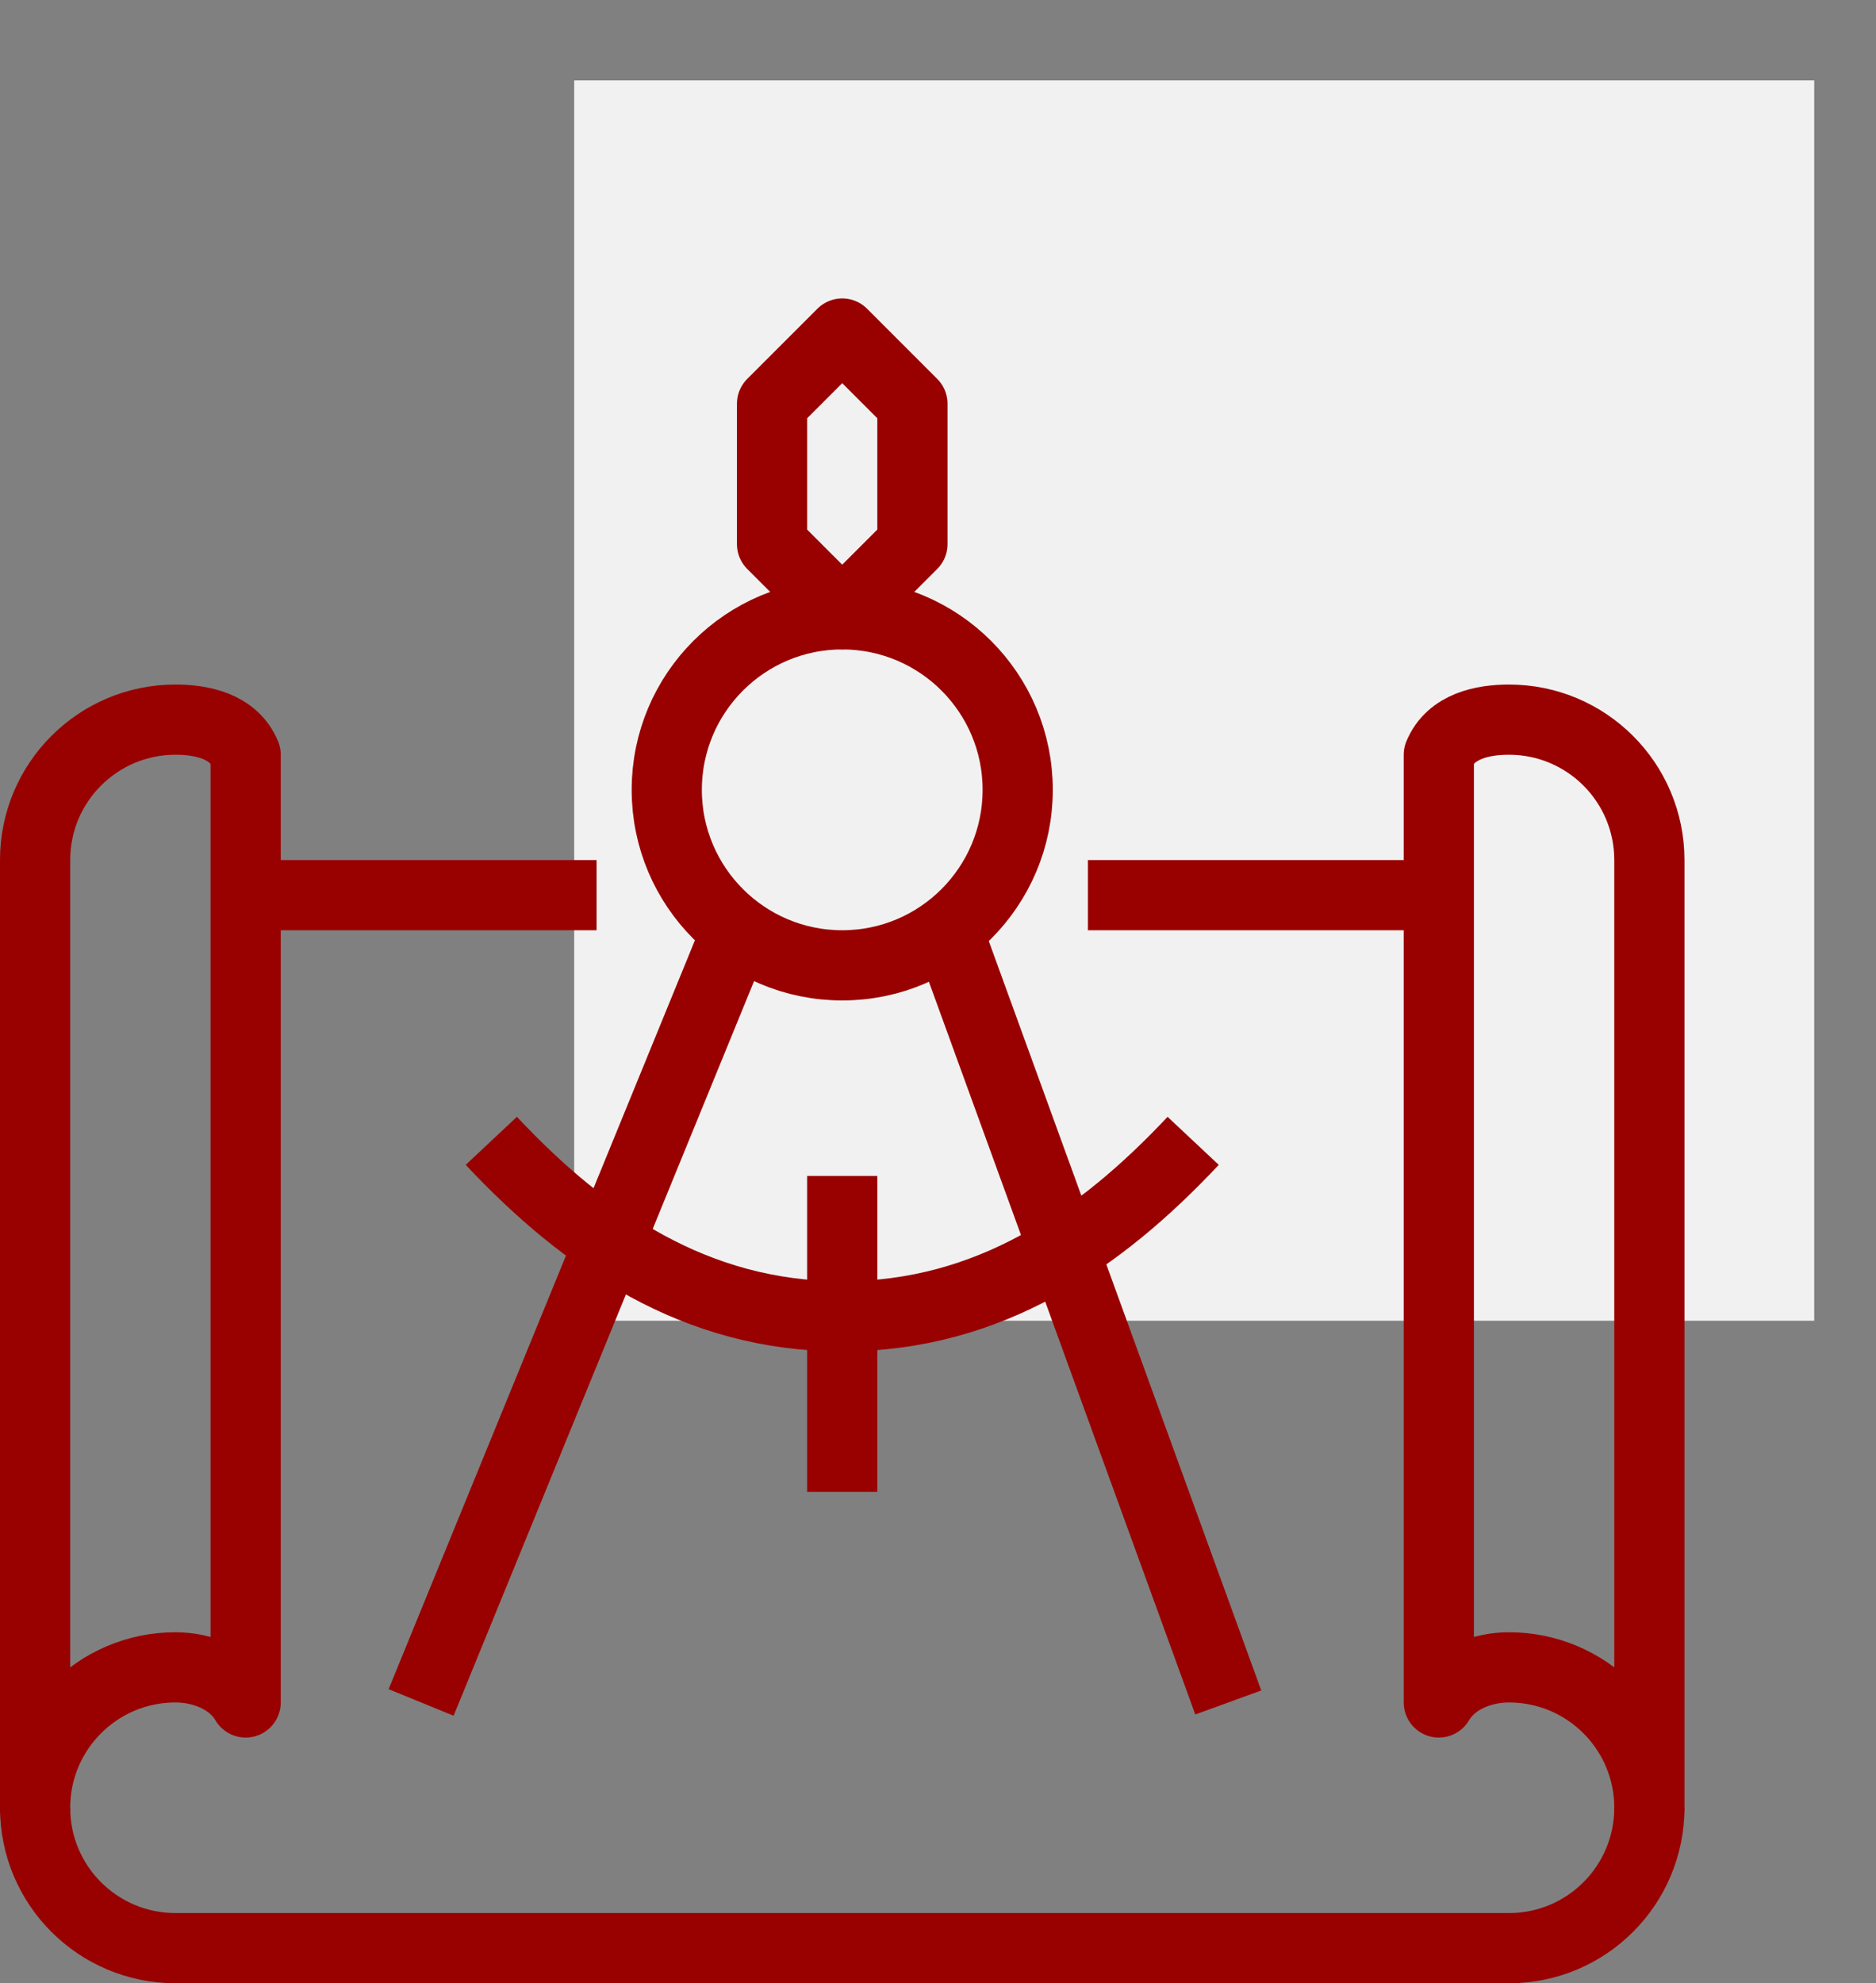
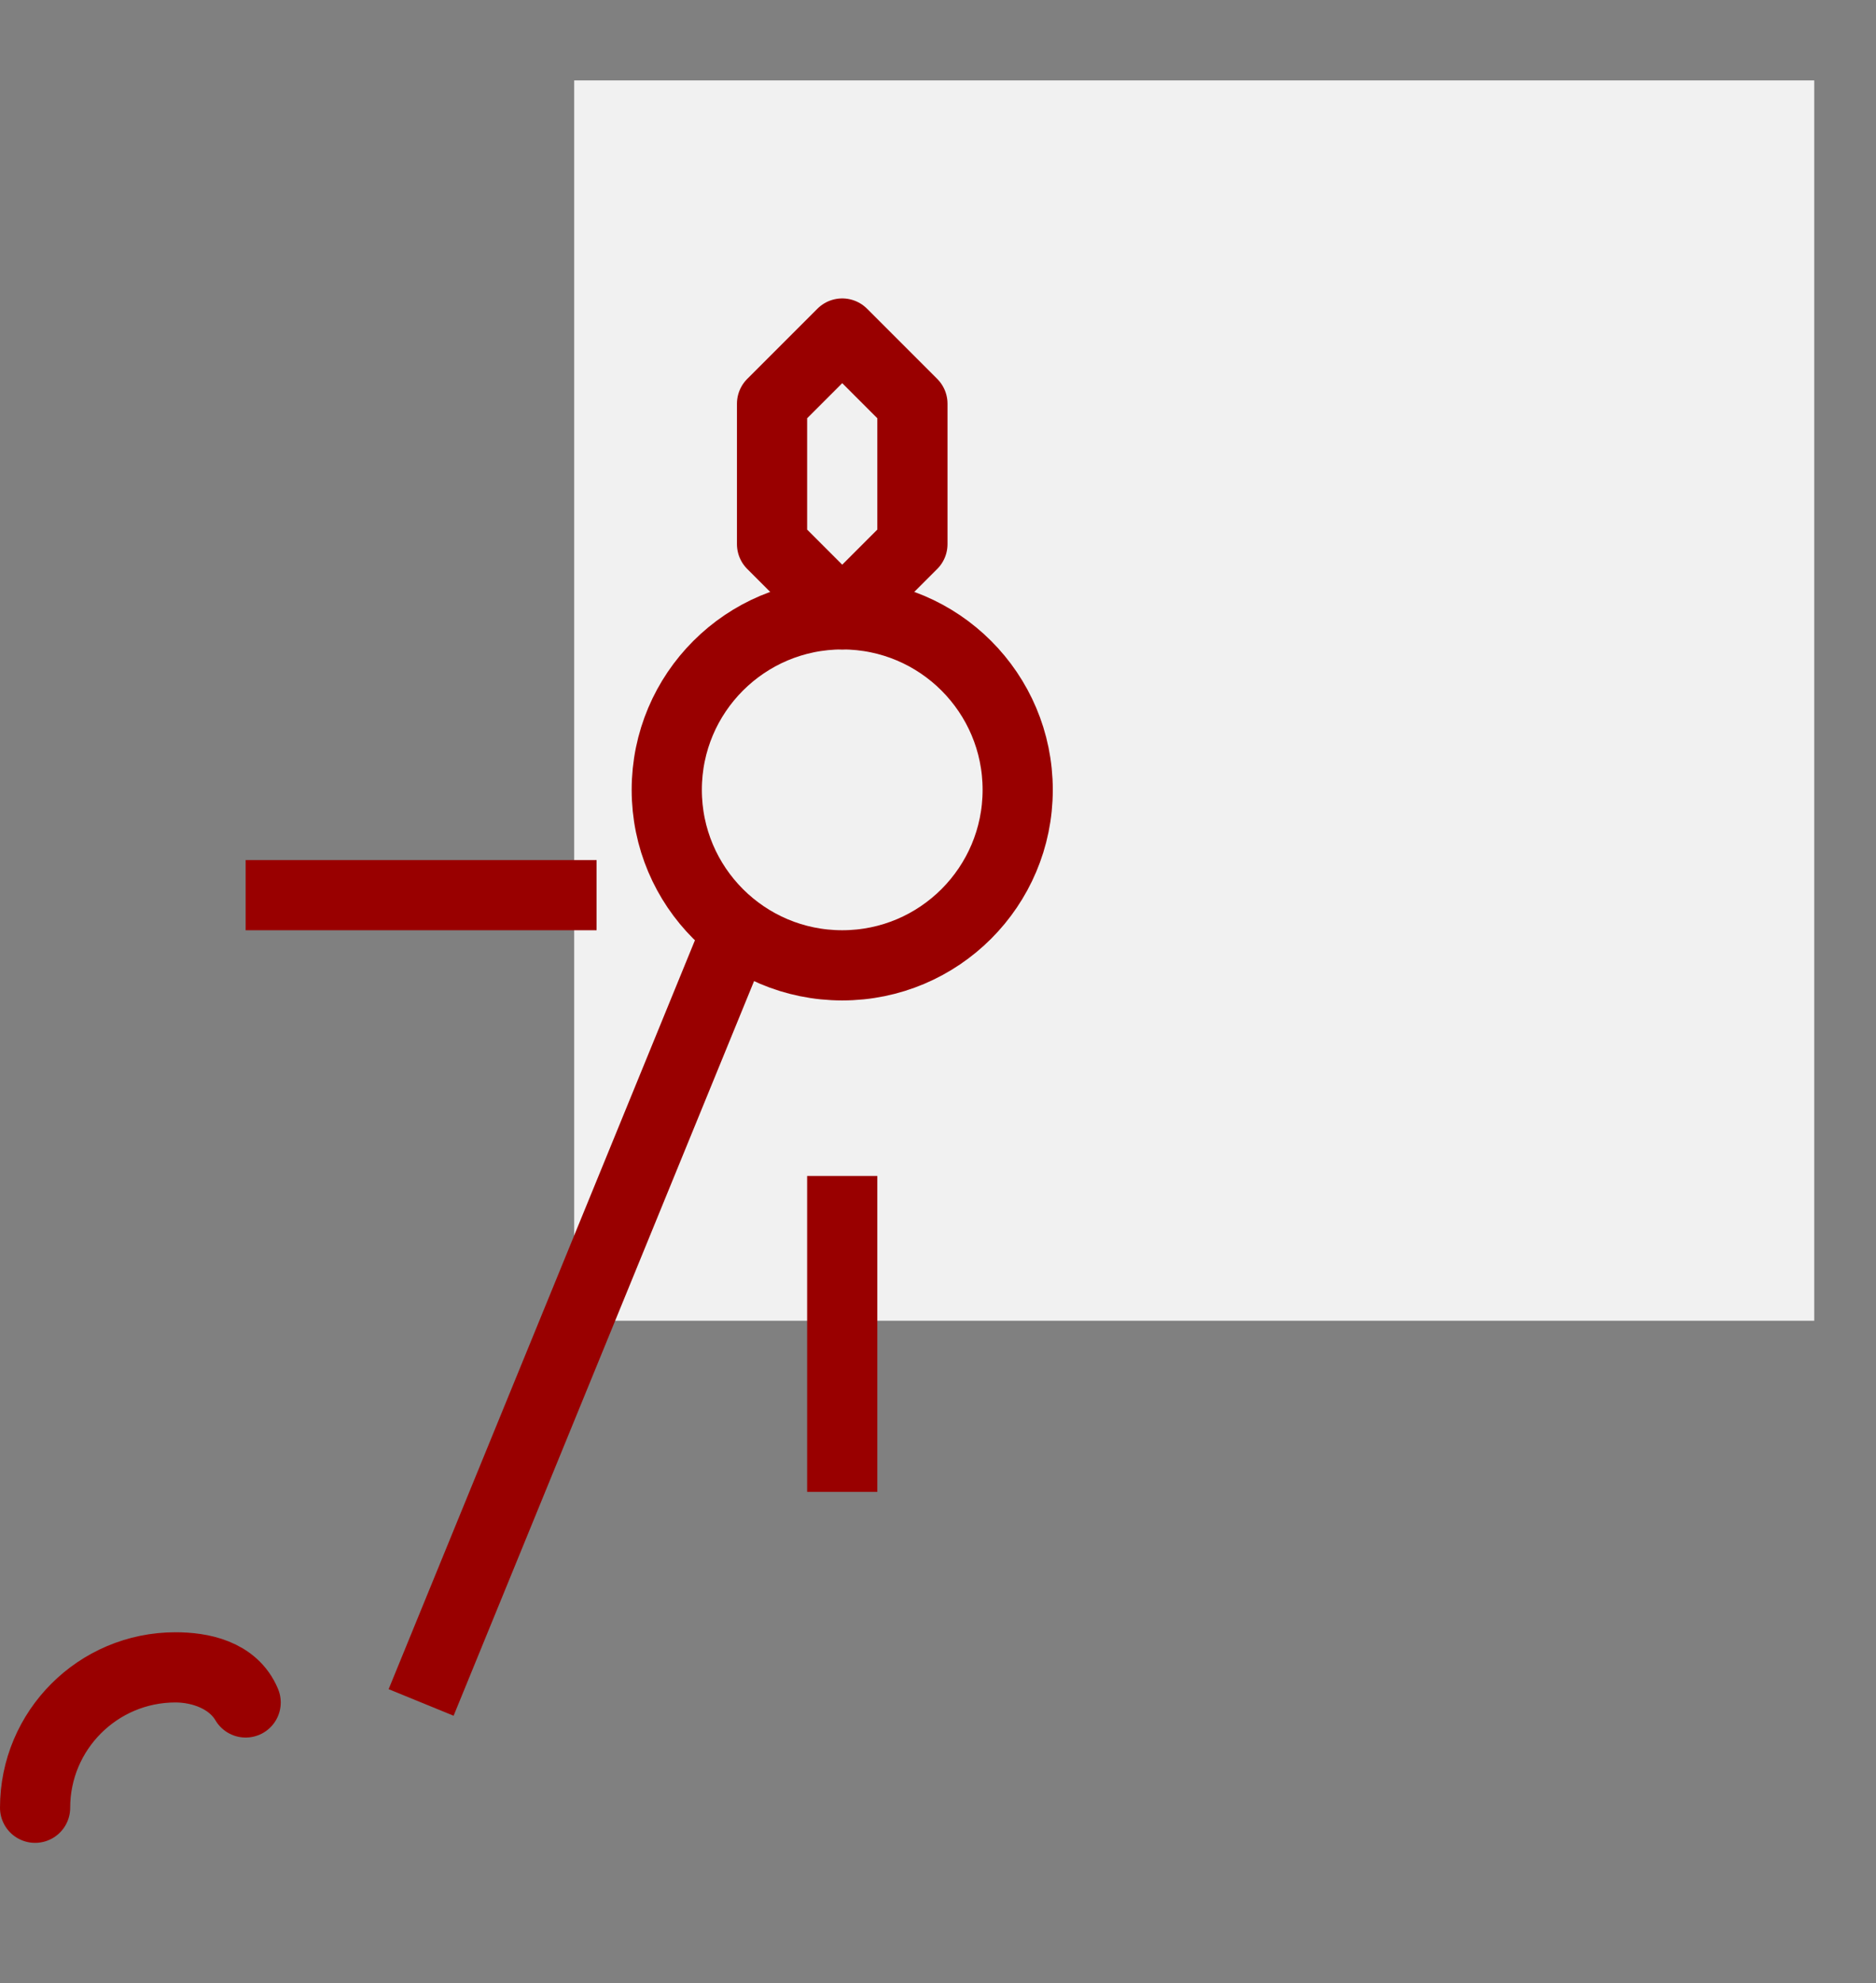
<svg xmlns="http://www.w3.org/2000/svg" version="1.1" id="icons" x="0px" y="0px" width="53.458px" height="56.502px" viewBox="0 0 53.458 56.502" enable-background="new 0 0 53.458 56.502" xml:space="preserve">
  <rect x="0" y="0" width="53.458" height="56.502" fill="#808080" stroke="none" />
  <rect x="16.362" y="2.291" fill="#F1F1F1" width="35.336" height="35.336" />
  <g>
-     <path fill="none" stroke="#990000" stroke-width="2" stroke-linejoin="round" stroke-miterlimit="10" d="M7,48.502   c-0.417-0.708-1.271-1-2-1c-2.209,0-4,1.791-4,4v-27c0-2.209,1.791-4,4-4c0.729,0,1.656,0.172,2,1V48.502z" />
+     <path fill="none" stroke="#990000" stroke-width="2" stroke-linejoin="round" stroke-miterlimit="10" d="M7,48.502   c-0.417-0.708-1.271-1-2-1c-2.209,0-4,1.791-4,4c0-2.209,1.791-4,4-4c0.729,0,1.656,0.172,2,1V48.502z" />
    <line fill="none" stroke="#990000" stroke-width="2" stroke-linejoin="round" stroke-miterlimit="10" x1="17" y1="25.502" x2="7" y2="25.502" />
-     <line fill="none" stroke="#990000" stroke-width="2" stroke-linejoin="round" stroke-miterlimit="10" x1="41" y1="25.502" x2="31" y2="25.502" />
-     <path fill="none" stroke="#990000" stroke-width="2" stroke-linejoin="round" stroke-miterlimit="10" d="M47,51.502   c0,2.209-1.791,4-4,4H5c-2.209,0-4-1.791-4-4" />
-     <path fill="none" stroke="#990000" stroke-width="2" stroke-linejoin="round" stroke-miterlimit="10" d="M41,48.502   c0.416-0.708,1.271-1,2-1c2.209,0,4,1.791,4,4v-27c0-2.209-1.791-4-4-4c-0.729,0-1.656,0.172-2,1V48.502z" />
    <polygon fill="none" stroke="#990000" stroke-width="2" stroke-linejoin="round" stroke-miterlimit="10" points="24,9.502    22,11.502 22,15.502 24,17.502 26,15.502 26,11.502  " />
    <line fill="none" stroke="#990000" stroke-width="2" stroke-linejoin="round" stroke-miterlimit="10" x1="21" y1="26.502" x2="12" y2="48.502" />
-     <line fill="none" stroke="#990000" stroke-width="2" stroke-linejoin="round" stroke-miterlimit="10" x1="35" y1="48.502" x2="27" y2="26.502" />
    <line fill="none" stroke="#990000" stroke-width="2" stroke-linejoin="round" stroke-miterlimit="10" x1="24" y1="33.502" x2="24" y2="42.502" />
    <circle fill="none" stroke="#990000" stroke-width="2" stroke-linejoin="round" stroke-miterlimit="10" cx="24" cy="22.502" r="5" />
-     <path fill="none" stroke="#990000" stroke-width="2" stroke-linejoin="round" stroke-miterlimit="10" d="M34,32.502   c-2.654,2.828-5.816,5-10,5c-4.185,0-7.346-2.172-10-5" />
  </g>
</svg>